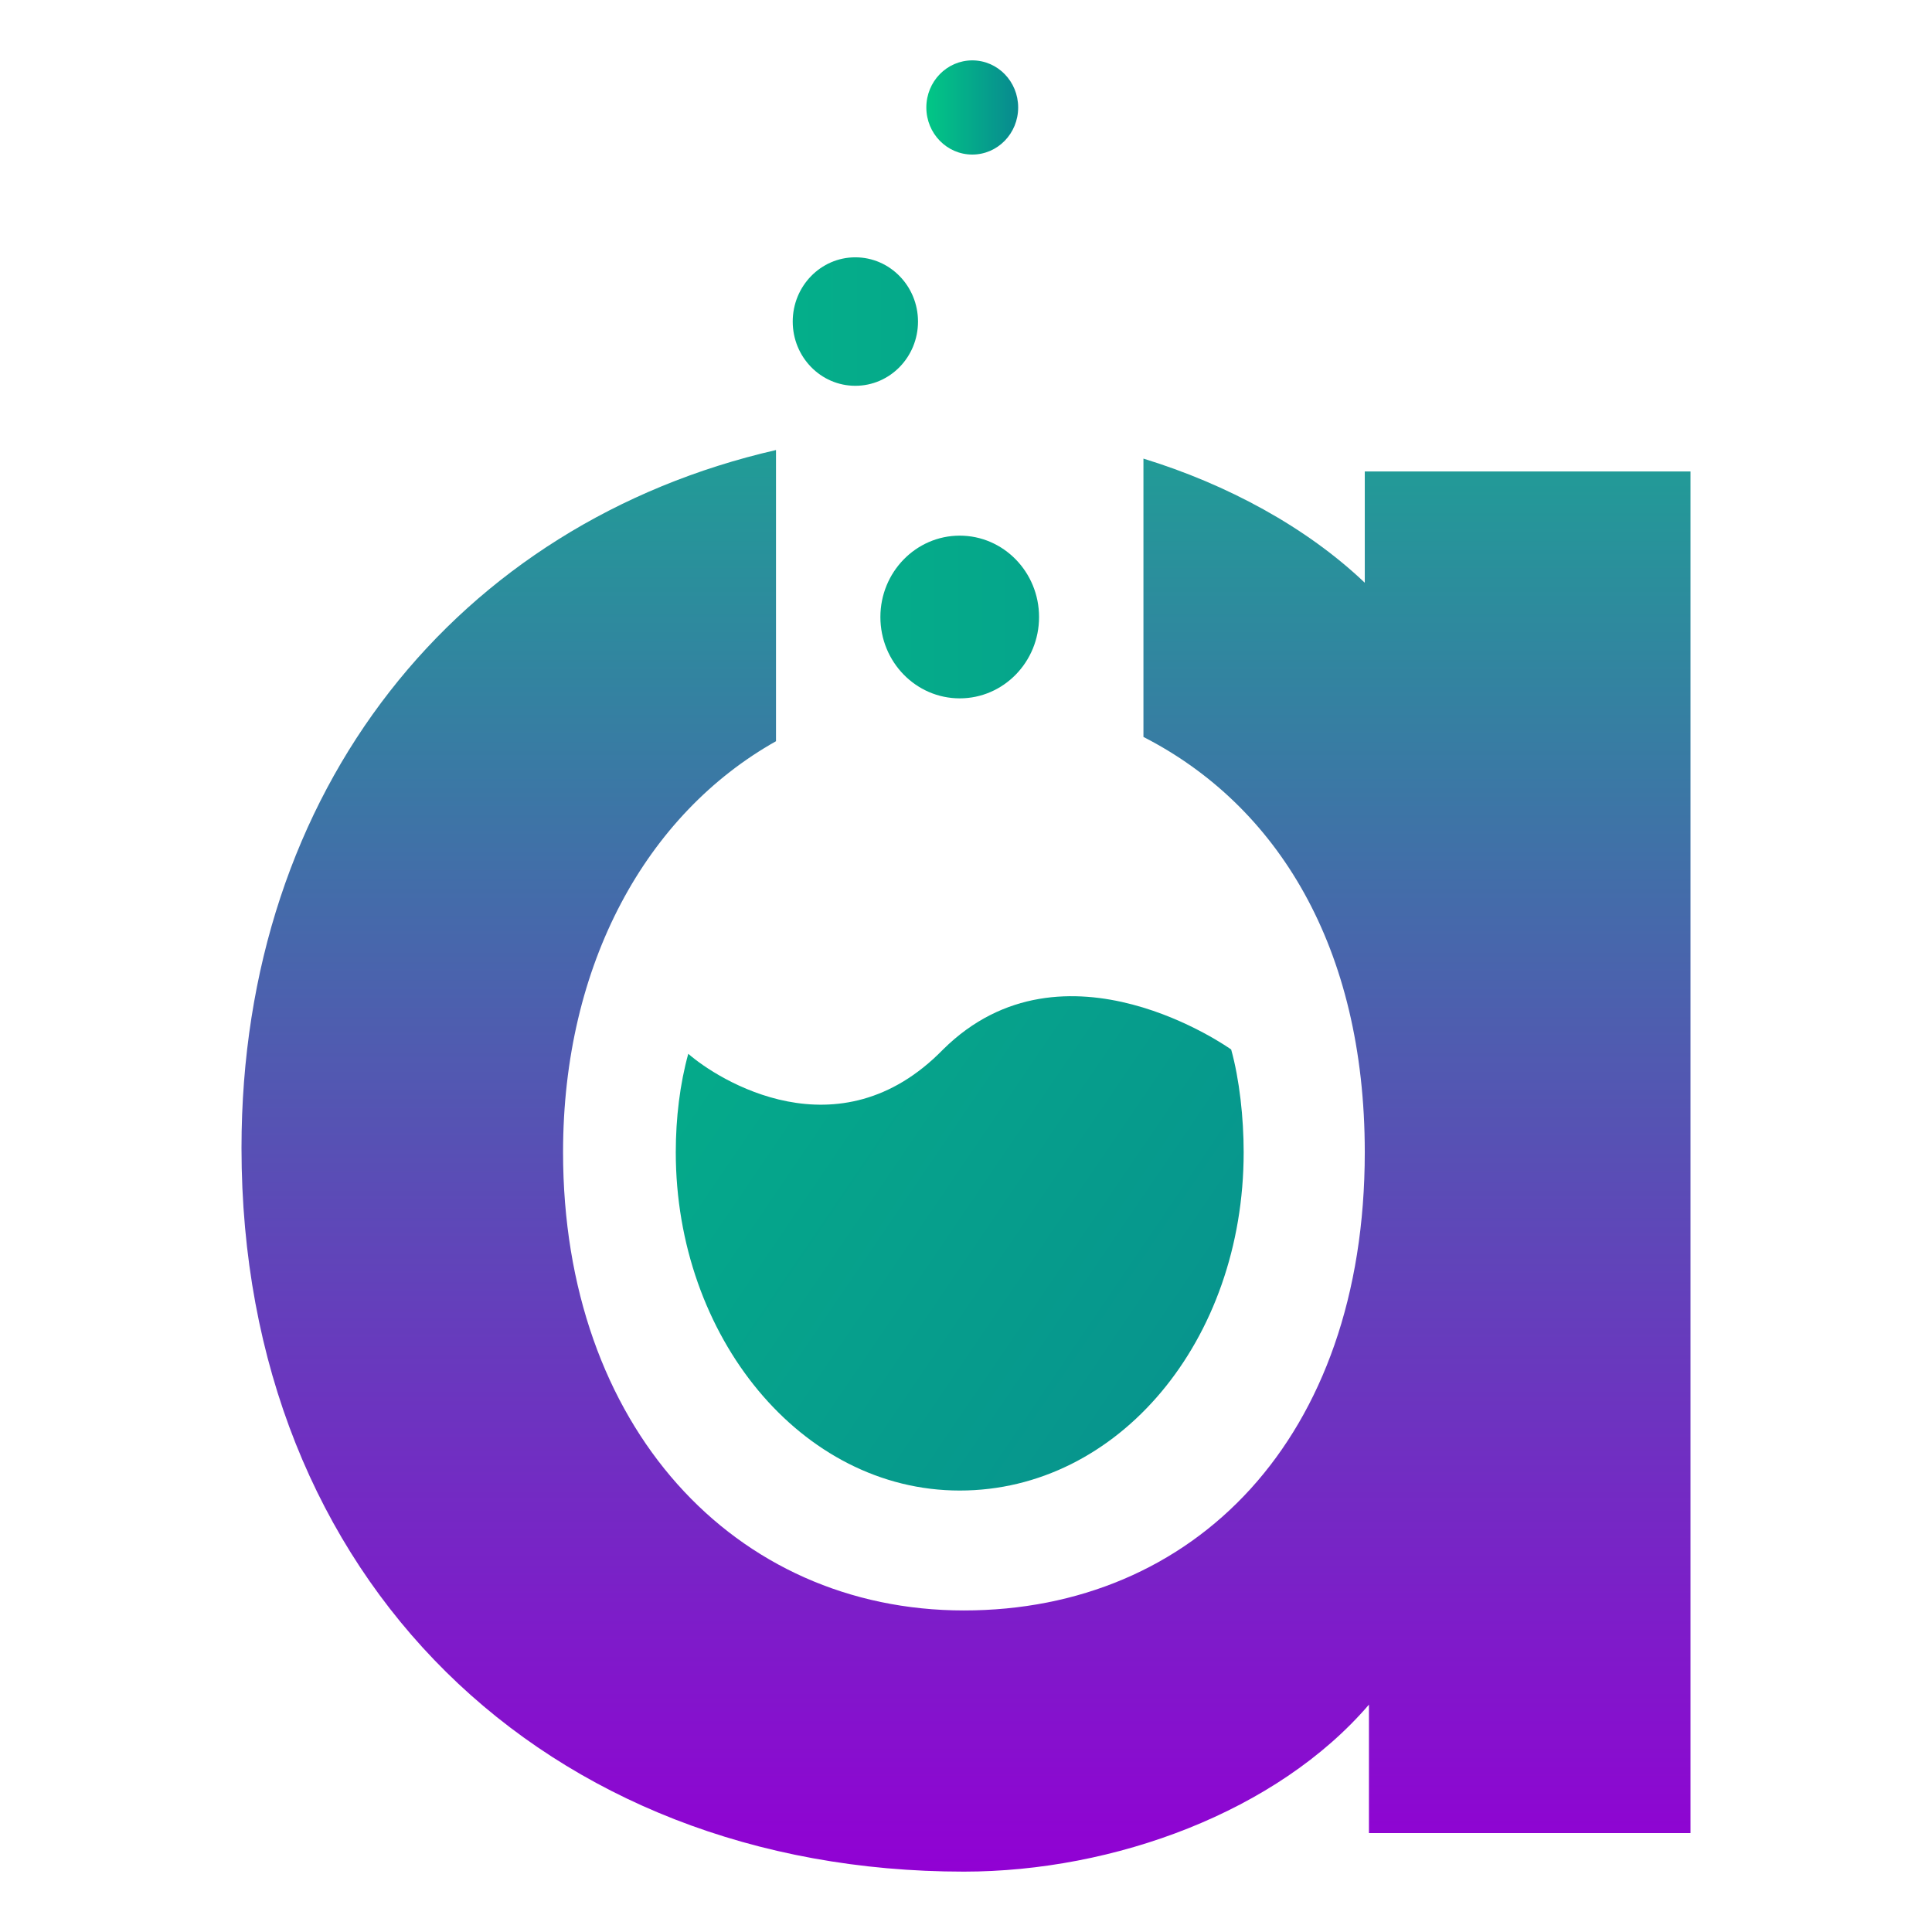
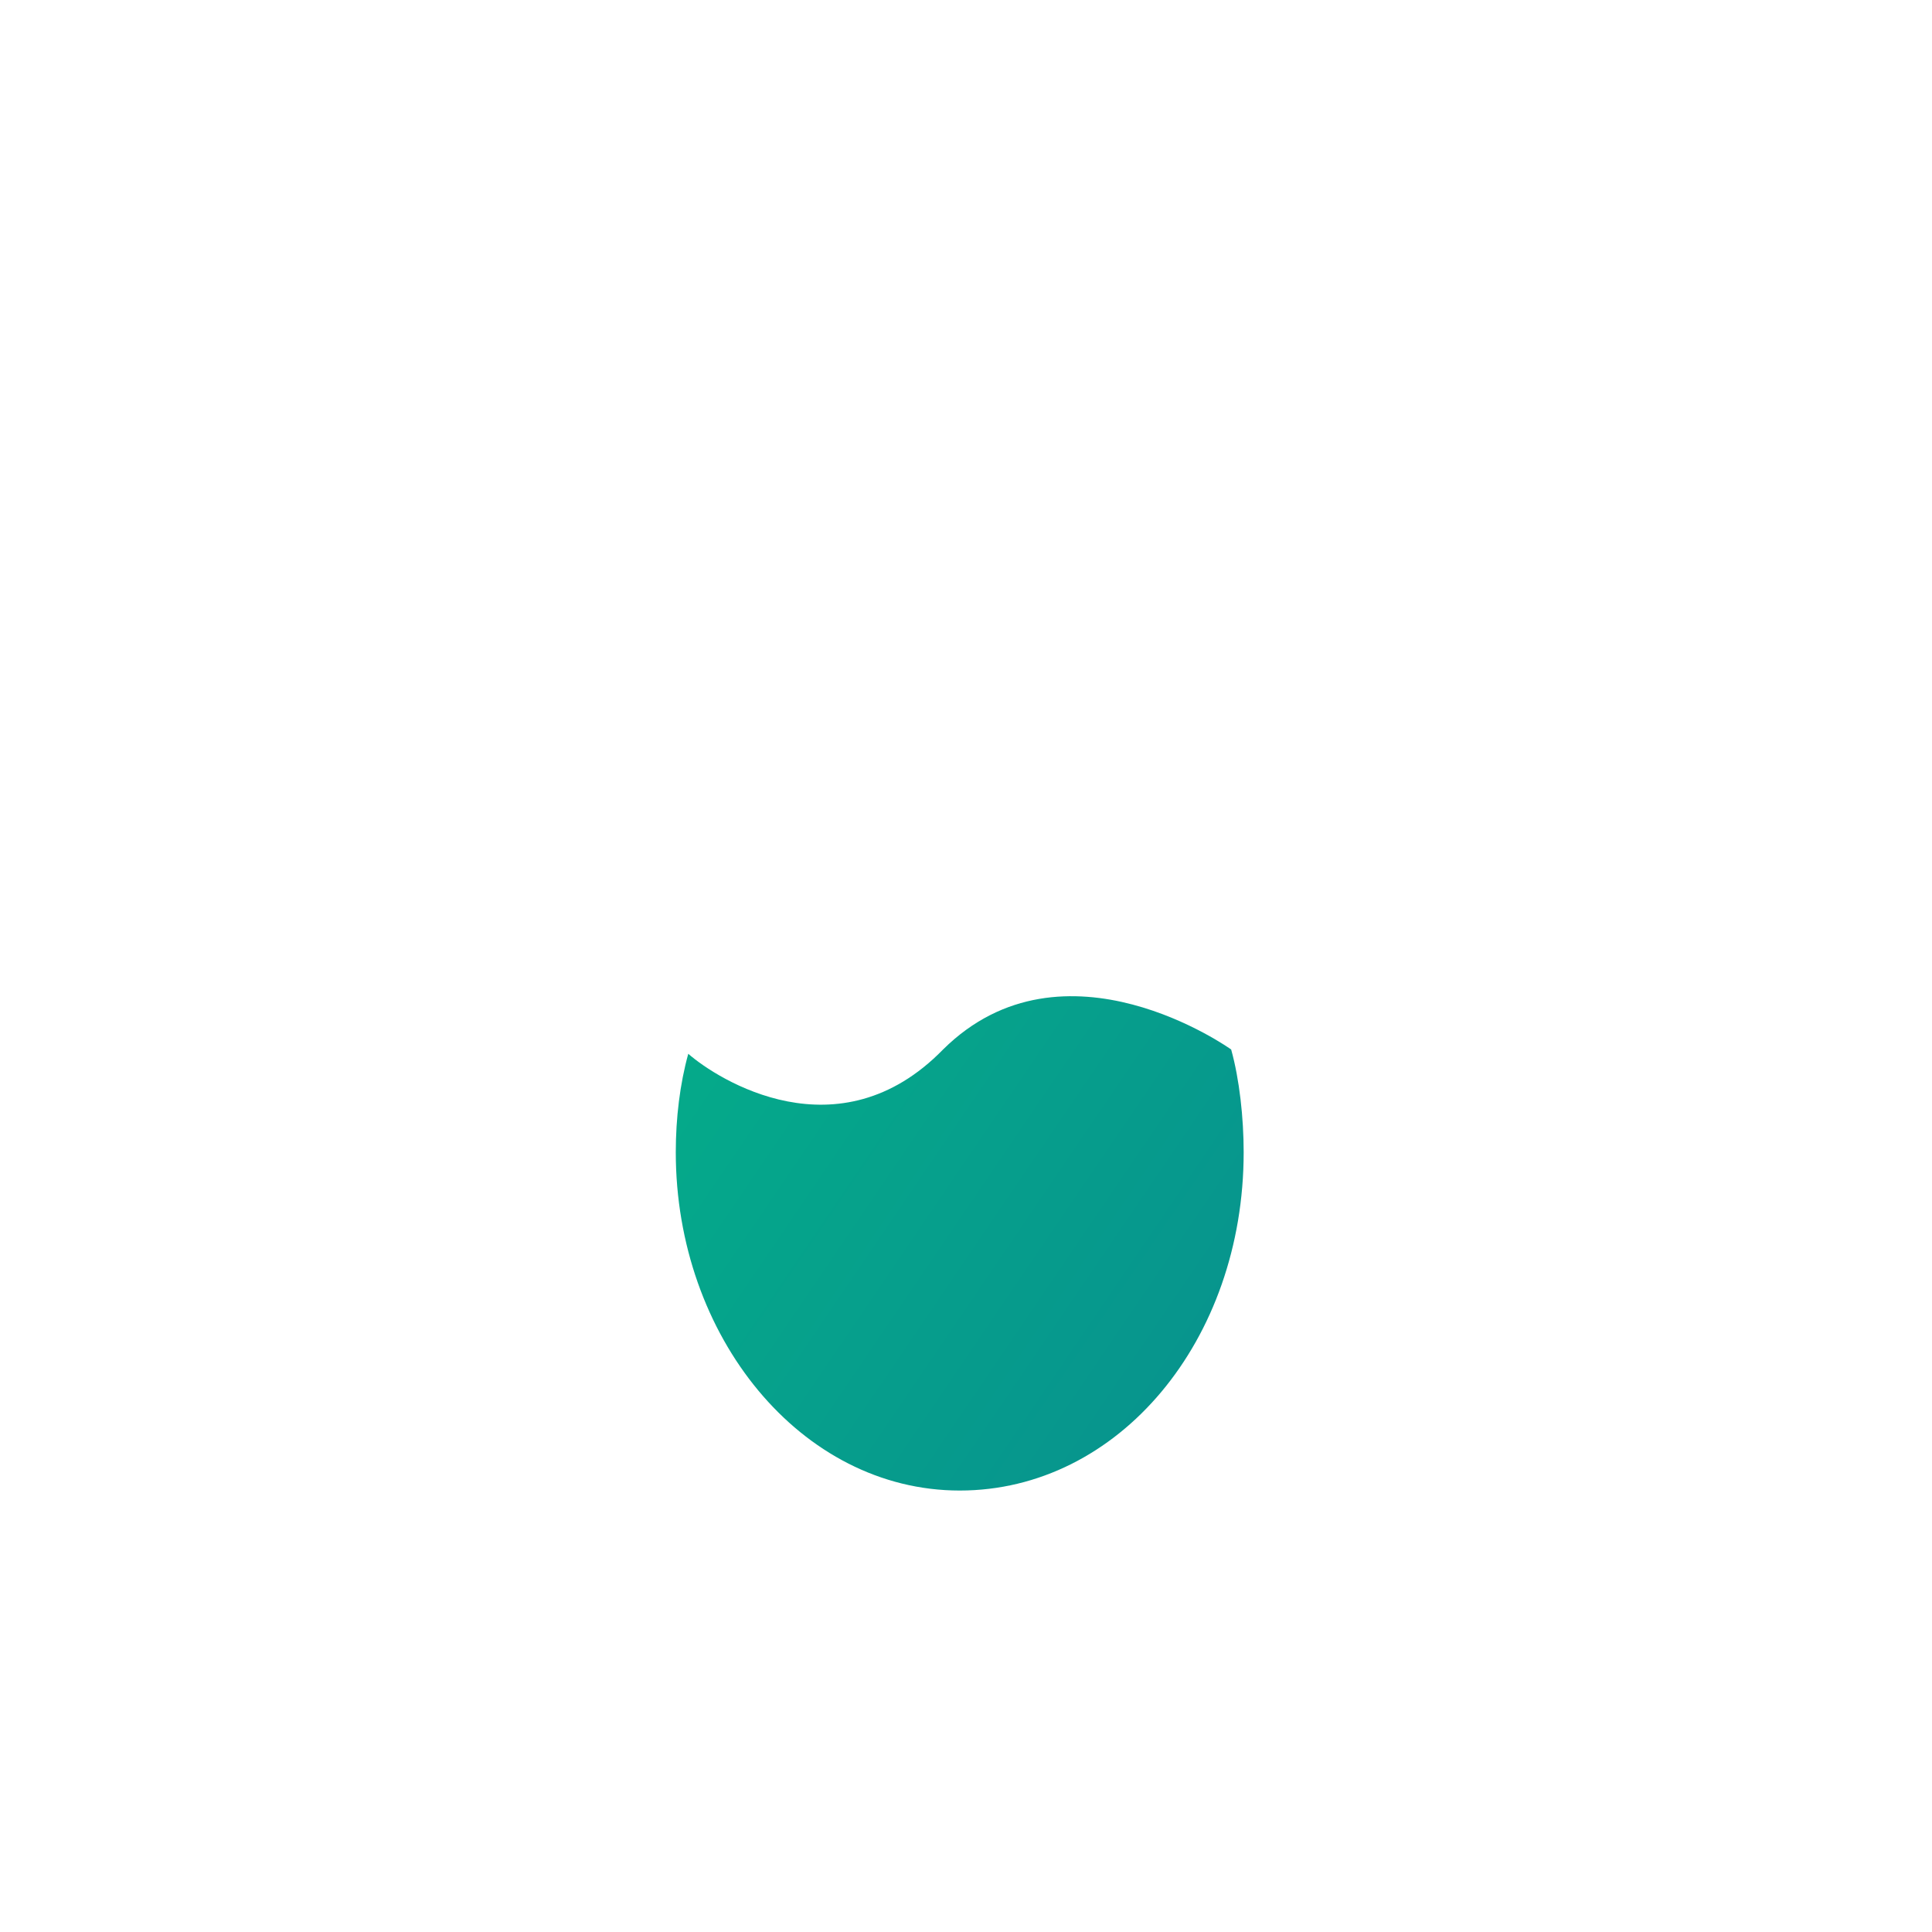
<svg xmlns="http://www.w3.org/2000/svg" width="32" height="32" viewBox="0 0 32 32" fill="none">
-   <path d="M22.605 7.809V9.652C21.637 8.73 20.323 8.021 18.939 7.596V12.206C21.153 13.34 22.605 15.681 22.605 19.085C22.605 23.837 19.77 26.674 15.965 26.674C12.161 26.674 9.326 23.624 9.326 19.085C9.326 15.964 10.709 13.482 12.853 12.277V7.454C7.597 8.66 4 13.057 4 19.014C4 26.177 9.049 31 15.965 31C18.455 31 21.153 30.007 22.674 28.234V30.362H28V7.809H22.605Z" fill="url(#paint0_linear_457_676)" />
  <path d="M20.392 17.383C20.392 17.383 17.625 15.397 15.62 17.383C13.89 19.156 11.885 17.879 11.4 17.454C11.262 17.95 11.193 18.518 11.193 19.085C11.193 22.135 13.268 24.688 15.896 24.688C18.524 24.688 20.599 22.206 20.599 19.085C20.599 18.518 20.53 17.879 20.392 17.383Z" fill="url(#paint1_linear_457_676)" />
-   <path d="M15.896 11.567C16.622 11.567 17.21 10.964 17.21 10.22C17.21 9.476 16.622 8.872 15.896 8.872C15.171 8.872 14.582 9.476 14.582 10.22C14.582 10.964 15.171 11.567 15.896 11.567Z" fill="url(#paint2_linear_457_676)" />
-   <path d="M14.167 6.39C14.74 6.39 15.205 5.914 15.205 5.326C15.205 4.739 14.74 4.262 14.167 4.262C13.594 4.262 13.13 4.739 13.13 5.326C13.13 5.914 13.594 6.39 14.167 6.39Z" fill="url(#paint3_linear_457_676)" />
-   <path d="M16.104 2.56C16.524 2.56 16.864 2.211 16.864 1.78C16.864 1.349 16.524 1 16.104 1C15.684 1 15.343 1.349 15.343 1.78C15.343 2.211 15.684 2.56 16.104 2.56Z" fill="url(#paint4_linear_457_676)" />
  <defs>
    <linearGradient id="paint0_linear_457_676" x1="15.961" y1="31.163" x2="15.961" y2="1.151" gradientUnits="userSpaceOnUse">
      <stop stop-color="#9200D4" />
      <stop offset="1" stop-color="#02C686" />
    </linearGradient>
    <linearGradient id="paint1_linear_457_676" x1="7.633" y1="0.004" x2="30.851" y2="15.77" gradientUnits="userSpaceOnUse">
      <stop stop-color="#02C686" />
      <stop offset="1" stop-color="#08898F" />
    </linearGradient>
    <linearGradient id="paint2_linear_457_676" x1="4.293" y1="16.245" x2="28.238" y2="16.245" gradientUnits="userSpaceOnUse">
      <stop stop-color="#02C686" />
      <stop offset="1" stop-color="#08898F" />
    </linearGradient>
    <linearGradient id="paint3_linear_457_676" x1="3.601" y1="16.457" x2="27.985" y2="16.457" gradientUnits="userSpaceOnUse">
      <stop stop-color="#02C686" />
      <stop offset="1" stop-color="#08898F" />
    </linearGradient>
    <linearGradient id="paint4_linear_457_676" x1="15.376" y1="1.783" x2="16.866" y2="1.783" gradientUnits="userSpaceOnUse">
      <stop stop-color="#02C686" />
      <stop offset="1" stop-color="#08898F" />
    </linearGradient>
  </defs>
</svg>